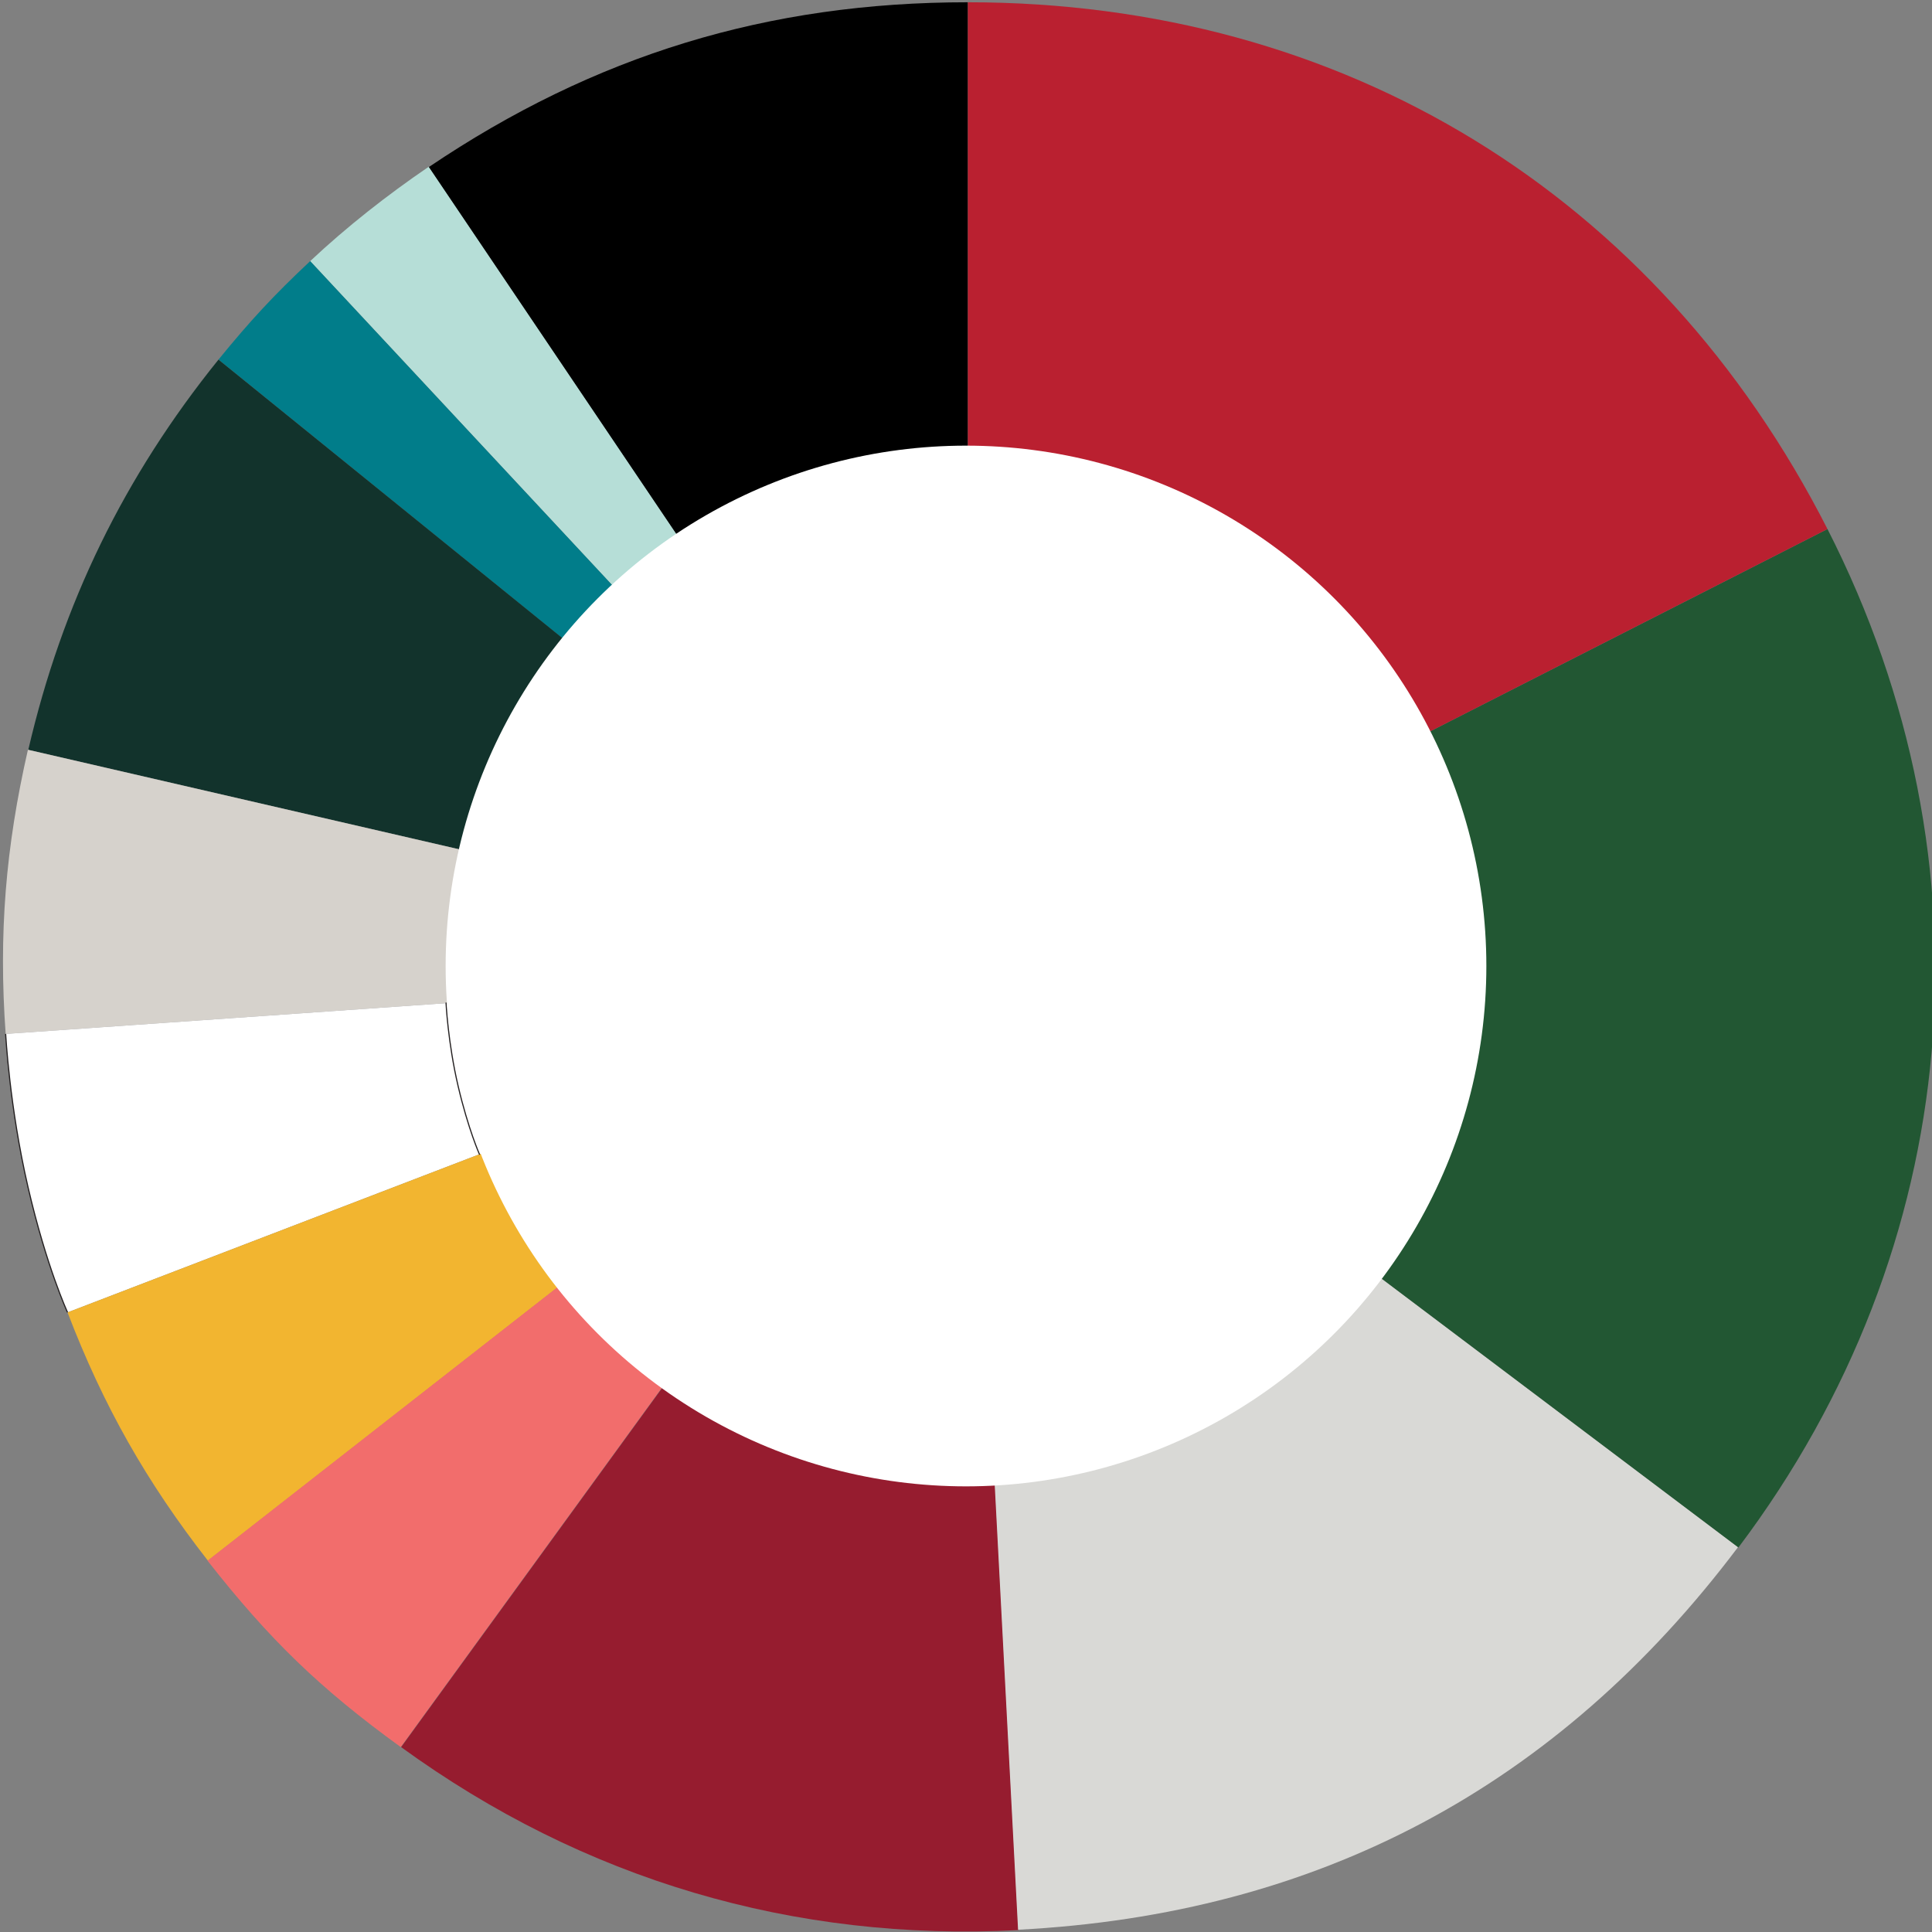
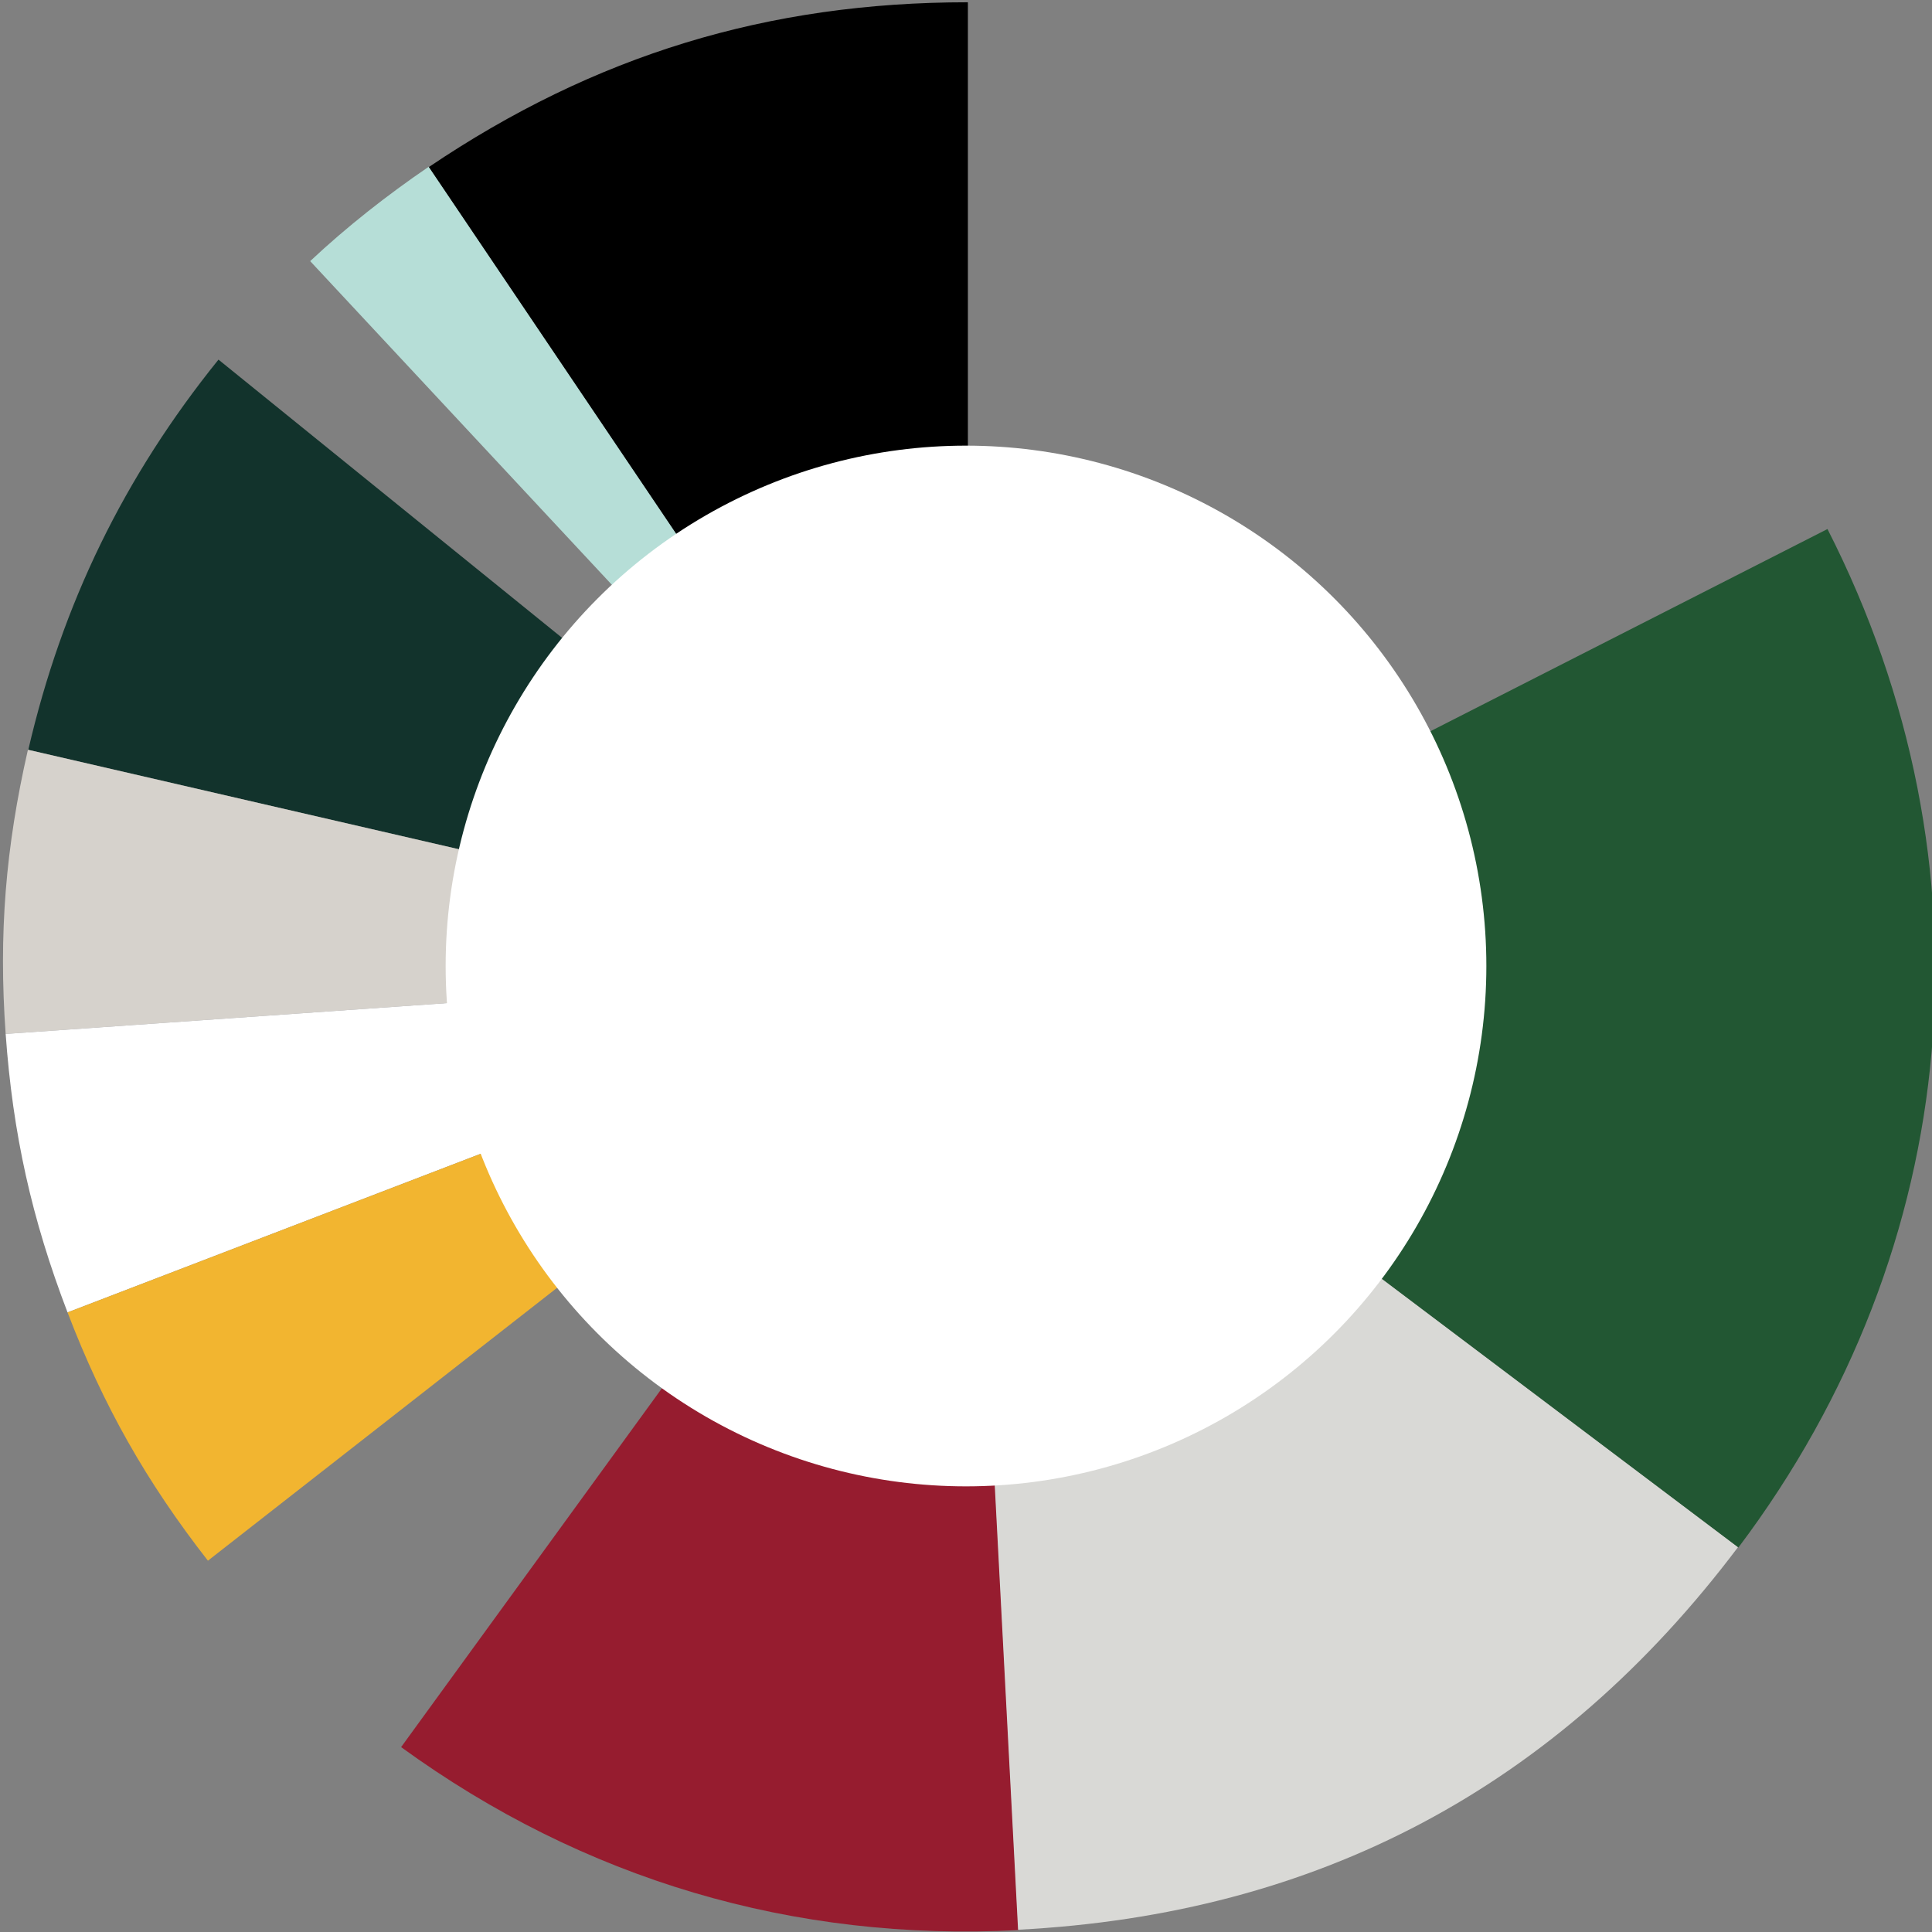
<svg xmlns="http://www.w3.org/2000/svg" version="1.1" viewBox="0 0 512 512">
  <rect x="0" y="0" width="512" height="512" fill="#808080" stroke="none" />
  <defs>
    <style>
      .cls-1 {
        fill: #017d8a;
      }

      .cls-2 {
        fill: #f2b530;
      }

      .cls-3 {
        fill: #d9d9d6;
      }

      .cls-4 {
        fill: #d6d2cc;
      }

      .cls-5 {
        fill: #225733;
      }

      .cls-6 {
        fill: none;
        stroke-width: .3px;
      }

      .cls-6, .cls-7 {
        stroke: #231f20;
        stroke-miterlimit: 10;
      }

      .cls-8 {
        fill: #12332c;
      }

      .cls-9, .cls-7 {
        fill: #fff;
      }

      .cls-10 {
        fill: #ba2030;
      }

      .cls-11 {
        fill: #b6ded7;
      }

      .cls-12 {
        fill: #961c2f;
      }

      .cls-13 {
        fill: #f26d6c;
      }

      .cls-7 {
        stroke-width: .3px;
      }
    </style>
  </defs>
  <g>
    <g id="Layer_1">
      <g id="Layer_1-2" data-name="Layer_1">
        <g>
          <path d="M256.5,256.2L113.6,44.3C157.6,14.6,203.5.6,256.5.6v255.6Z" />
          <path class="cls-11" d="M256.5,256.2L82.2,69.2c9.7-9.1,20.4-17.5,31.4-25l142.9,211.9v.1Z" />
-           <path class="cls-1" d="M256.5,256.2L57.9,95.3c8.4-10.3,14.6-17,24.3-26.1l174.3,187Z" />
          <path class="cls-8" d="M256.5,256.2L7.5,198.7c9-38.8,25.4-72.4,50.4-103.4l198.7,160.9h-.1Z" />
          <path class="cls-4" d="M256.5,256.2L1.5,274c-1.9-26.5,0-49.5,5.9-75.3l249.1,57.5Z" />
          <path class="cls-9" d="M256.5,256.2L17.9,347.8c-9.5-24.8-14.5-47.3-16.4-73.8l255-17.8Z" />
          <path class="cls-2" d="M256.5,256.2L55.1,413.6c-16.3-20.9-27.7-41-37.2-65.8l238.6-91.6h0Z" />
-           <path class="cls-13" d="M256.5,256.2l-150.3,206.8c-21.5-15.6-34.8-28.5-51.2-49.4l201.4-157.4h.1Z" />
          <path class="cls-12" d="M256.5,256.2l13.4,255.3c-59.6,3.1-115.3-13.4-163.6-48.5l150.3-206.8h-.1Z" />
          <path class="cls-3" d="M256.5,256.2l204.1,153.8c-47.9,63.6-111.3,97.3-190.8,101.4l-13.4-255.3.1.1Z" />
          <path class="cls-5" d="M256.5,256.2l227.8-116c45.2,88.7,36.3,190.4-23.6,269.9l-204.1-153.8-.1-.1Z" />
-           <path class="cls-10" d="M256.5,256.2V.6c99.5,0,182.6,50.9,227.8,139.6l-227.8,116Z" />
        </g>
-         <path class="cls-7" d="M1.5,274s1,19.3,5.9,40.5,10.5,33.3,10.5,33.3" />
-         <path class="cls-6" d="M118.2,265.7s.5,10.6,3.2,22.1,5.7,18.2,5.7,18.2" />
        <circle class="cls-9" cx="256" cy="256" r="137.9" />
      </g>
    </g>
  </g>
</svg>